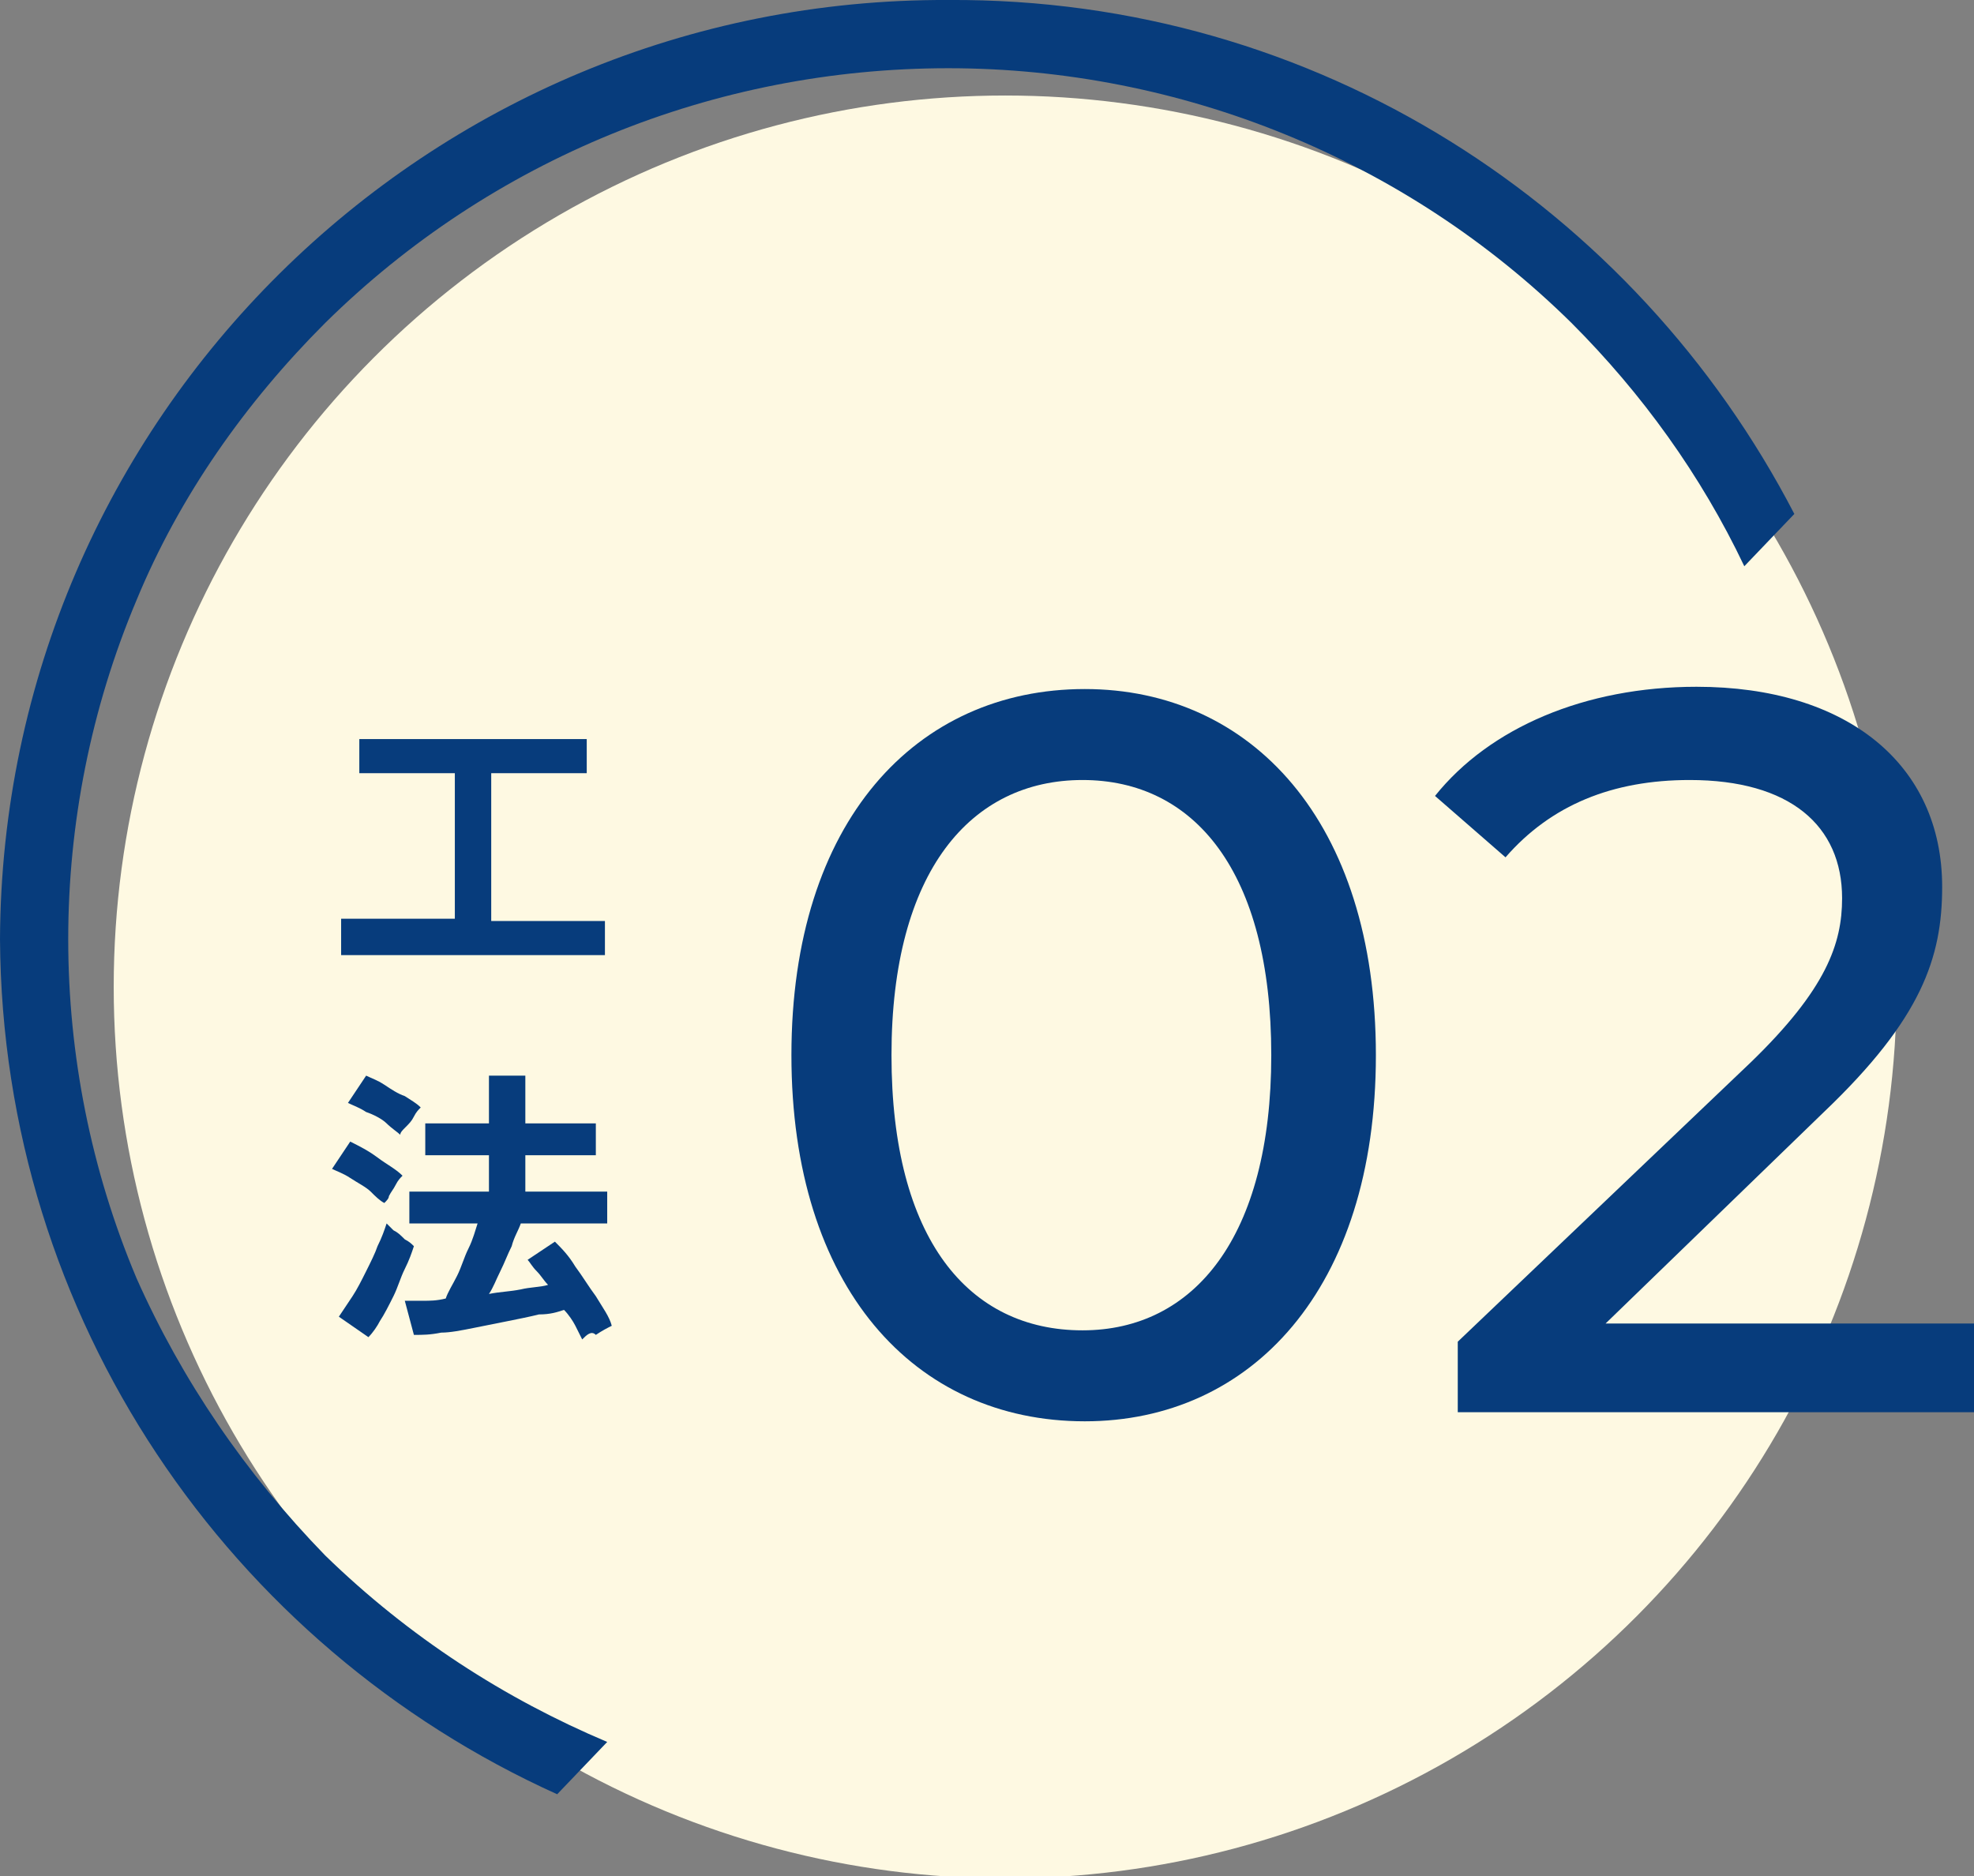
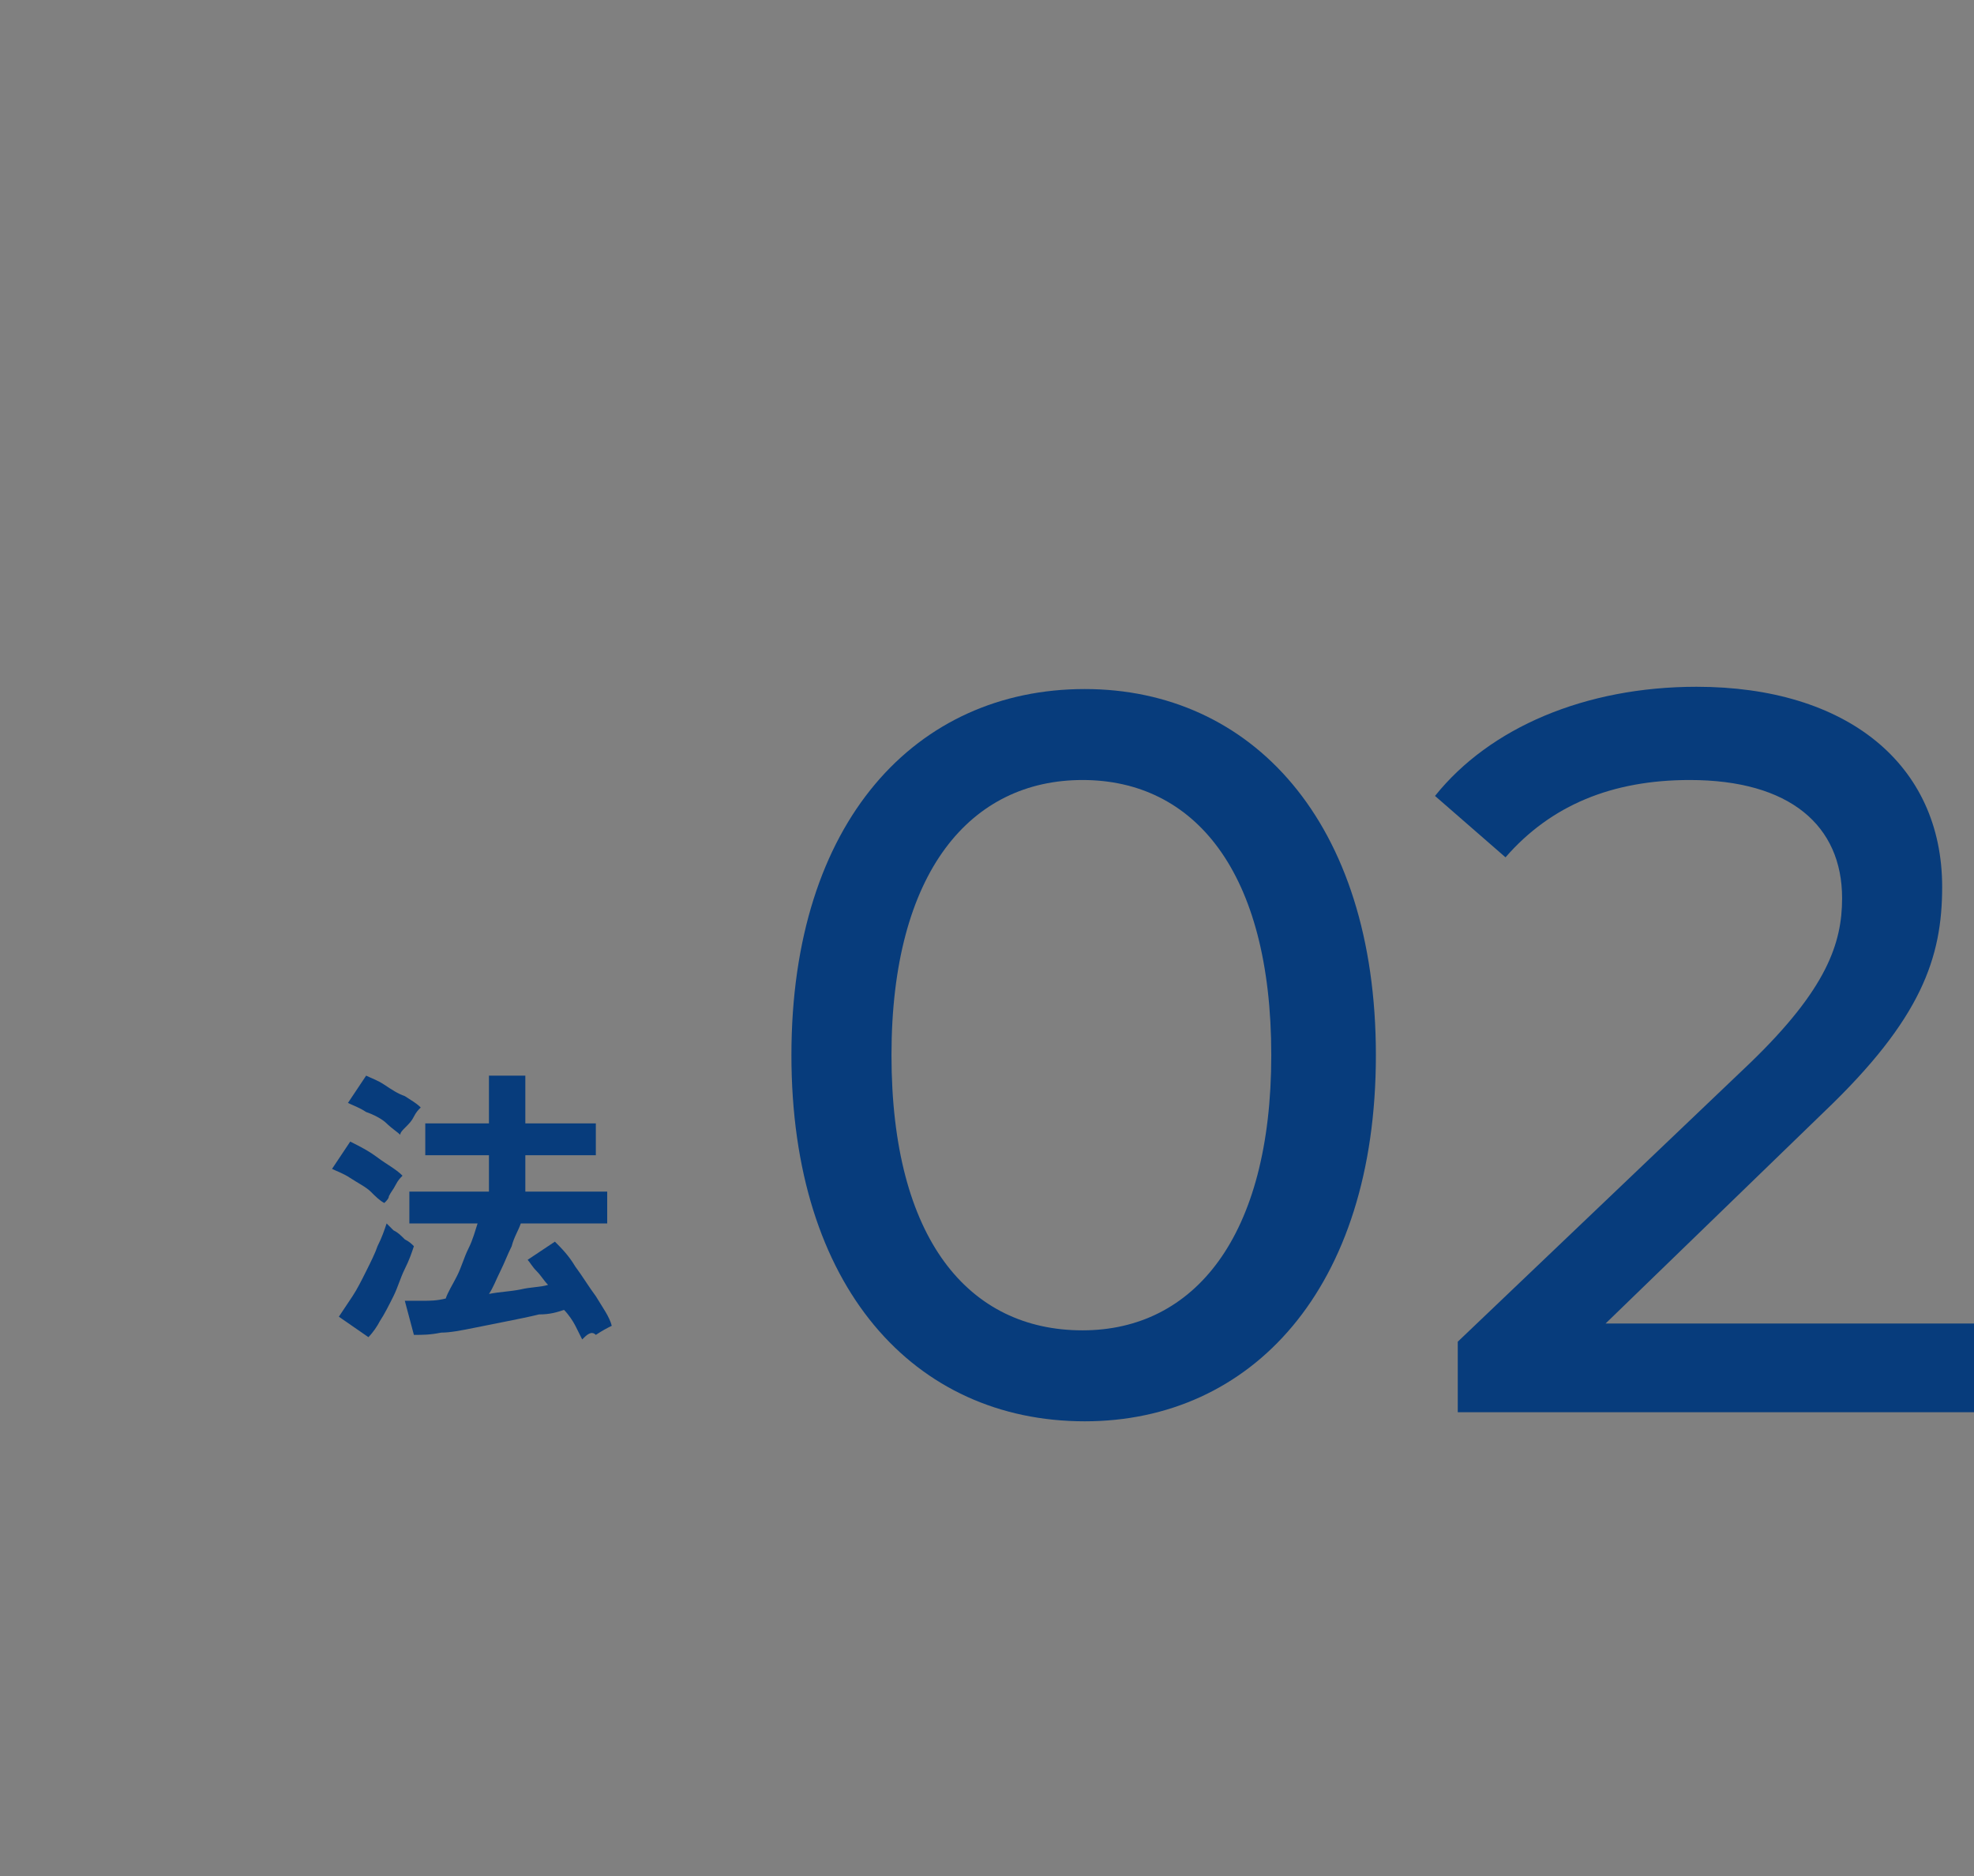
<svg xmlns="http://www.w3.org/2000/svg" version="1.1" id="レイヤー_1" x="0px" y="0px" viewBox="0 0 86.8 82.5" style="enable-background:new 0 0 86.8 82.5;" xml:space="preserve">
  <rect x="0" y="0" width="86.8" height="82.5" fill="#808080" stroke="none" />
  <style type="text/css">
	.st0{fill:#FEF9E2;}
	.st1{enable-background:new    ;}
	.st2{fill:#073C7C;}
</style>
  <g id="グループ_296" transform="translate(0)">
-     <circle id="楕円形_19" class="st0" cx="44.2" cy="43.4" r="39.2" />
    <g class="st1">
      <path class="st2" d="M34.8,46.4c0-10.3,5.5-16.1,12.9-16.1c7.3,0,12.8,5.8,12.8,16.1c0,10.3-5.5,16.1-12.8,16.1    C40.2,62.5,34.8,56.6,34.8,46.4z M55.9,46.4c0-8.1-3.4-12.1-8.3-12.1c-4.9,0-8.4,4-8.4,12.1s3.4,12.1,8.4,12.1    C52.5,58.5,55.9,54.4,55.9,46.4z" />
      <path class="st2" d="M86.8,58.2v3.9H64.1v-3.1L77,46.7c3.3-3.2,4-5.2,4-7.2c0-3.2-2.3-5.2-6.7-5.2c-3.4,0-6.1,1.1-8.1,3.4L63.1,35    c2.4-3,6.6-4.8,11.5-4.8c6.6,0,10.8,3.4,10.8,8.8c0,3.1-0.9,5.8-5.2,9.9l-9.6,9.3H86.8z" />
    </g>
    <g class="st1">
-       <path class="st2" d="M15,41.9v-1.5h5V34h-4.2v-1.5h10V34h-4.2v6.5h5v1.5H15z" />
-     </g>
+       </g>
    <g class="st1">
      <path class="st2" d="M16.9,52.9c-0.2-0.1-0.4-0.3-0.6-0.5s-0.6-0.4-0.9-0.6c-0.3-0.2-0.6-0.3-0.8-0.4l0.8-1.2    c0.4,0.2,0.8,0.4,1.2,0.7c0.4,0.3,0.8,0.5,1.1,0.8c-0.1,0.1-0.2,0.2-0.3,0.4c-0.1,0.2-0.2,0.3-0.3,0.5    C17.1,52.7,17,52.8,16.9,52.9z M16.2,58.8l-1.3-0.9c0.2-0.3,0.4-0.6,0.6-0.9s0.4-0.7,0.6-1.1c0.2-0.4,0.4-0.8,0.5-1.1    c0.2-0.4,0.3-0.7,0.4-1c0.1,0.1,0.2,0.2,0.3,0.3c0.2,0.1,0.3,0.2,0.5,0.4c0.2,0.1,0.3,0.2,0.4,0.3c-0.1,0.3-0.2,0.6-0.4,1    c-0.2,0.4-0.3,0.8-0.5,1.2c-0.2,0.4-0.4,0.8-0.6,1.1C16.6,58.3,16.4,58.6,16.2,58.8z M17.6,49.9c-0.1-0.1-0.4-0.3-0.6-0.5    s-0.6-0.4-0.9-0.5c-0.3-0.2-0.6-0.3-0.8-0.4l0.8-1.2c0.2,0.1,0.5,0.2,0.8,0.4c0.3,0.2,0.6,0.4,0.9,0.5c0.3,0.2,0.5,0.3,0.7,0.5    c-0.1,0.1-0.2,0.2-0.3,0.4c-0.1,0.2-0.2,0.3-0.4,0.5C17.7,49.7,17.6,49.8,17.6,49.9z M25.6,58.9c-0.1-0.2-0.2-0.4-0.3-0.6    s-0.3-0.5-0.5-0.7c-0.3,0.1-0.6,0.2-1.1,0.2c-0.4,0.1-0.9,0.2-1.4,0.3c-0.5,0.1-1,0.2-1.5,0.3c-0.5,0.1-1,0.2-1.4,0.2    c-0.5,0.1-0.8,0.1-1.2,0.1l-0.4-1.5c0.2,0,0.5,0,0.8,0s0.6,0,1-0.1c0.1-0.3,0.3-0.6,0.5-1s0.3-0.8,0.5-1.2    c0.2-0.4,0.3-0.8,0.4-1.1H18v-1.4h3.5v-1.6h-2.8v-1.4h2.8v-2.1h1.6v2.1h3.1v1.4h-3.1v1.6h3.6v1.4h-3.8c-0.1,0.3-0.3,0.6-0.4,1    c-0.2,0.4-0.3,0.7-0.5,1.1c-0.2,0.4-0.3,0.7-0.5,1c0.5-0.1,0.9-0.1,1.4-0.2c0.4-0.1,0.9-0.1,1.2-0.2c-0.2-0.2-0.3-0.4-0.5-0.6    c-0.2-0.2-0.3-0.4-0.4-0.5l1.2-0.8c0.3,0.3,0.6,0.6,0.9,1.1c0.3,0.4,0.6,0.9,0.9,1.3c0.3,0.5,0.6,0.9,0.7,1.3    c-0.2,0.1-0.4,0.2-0.7,0.4C26,58.5,25.8,58.7,25.6,58.9z" />
    </g>
-     <path class="st2" d="M41.7,0C18.8-0.1,0.1,18.4,0,41.3C0.1,58,10.1,72.4,24.5,78.9l2.2-2.3c-4.5-1.9-8.7-4.6-12.4-8.2   C10.8,64.8,8,60.7,6,56.2c-4-9.5-4-20.3,0-29.8c1.9-4.6,4.8-8.7,8.3-12.2C21.6,7,31.4,3,41.7,3c10.2,0,20.1,4,27.4,11.2   c3.1,3.1,5.7,6.7,7.6,10.7l2.2-2.3C71.9,9.1,57.9-0.1,41.7,0z" />
  </g>
</svg>